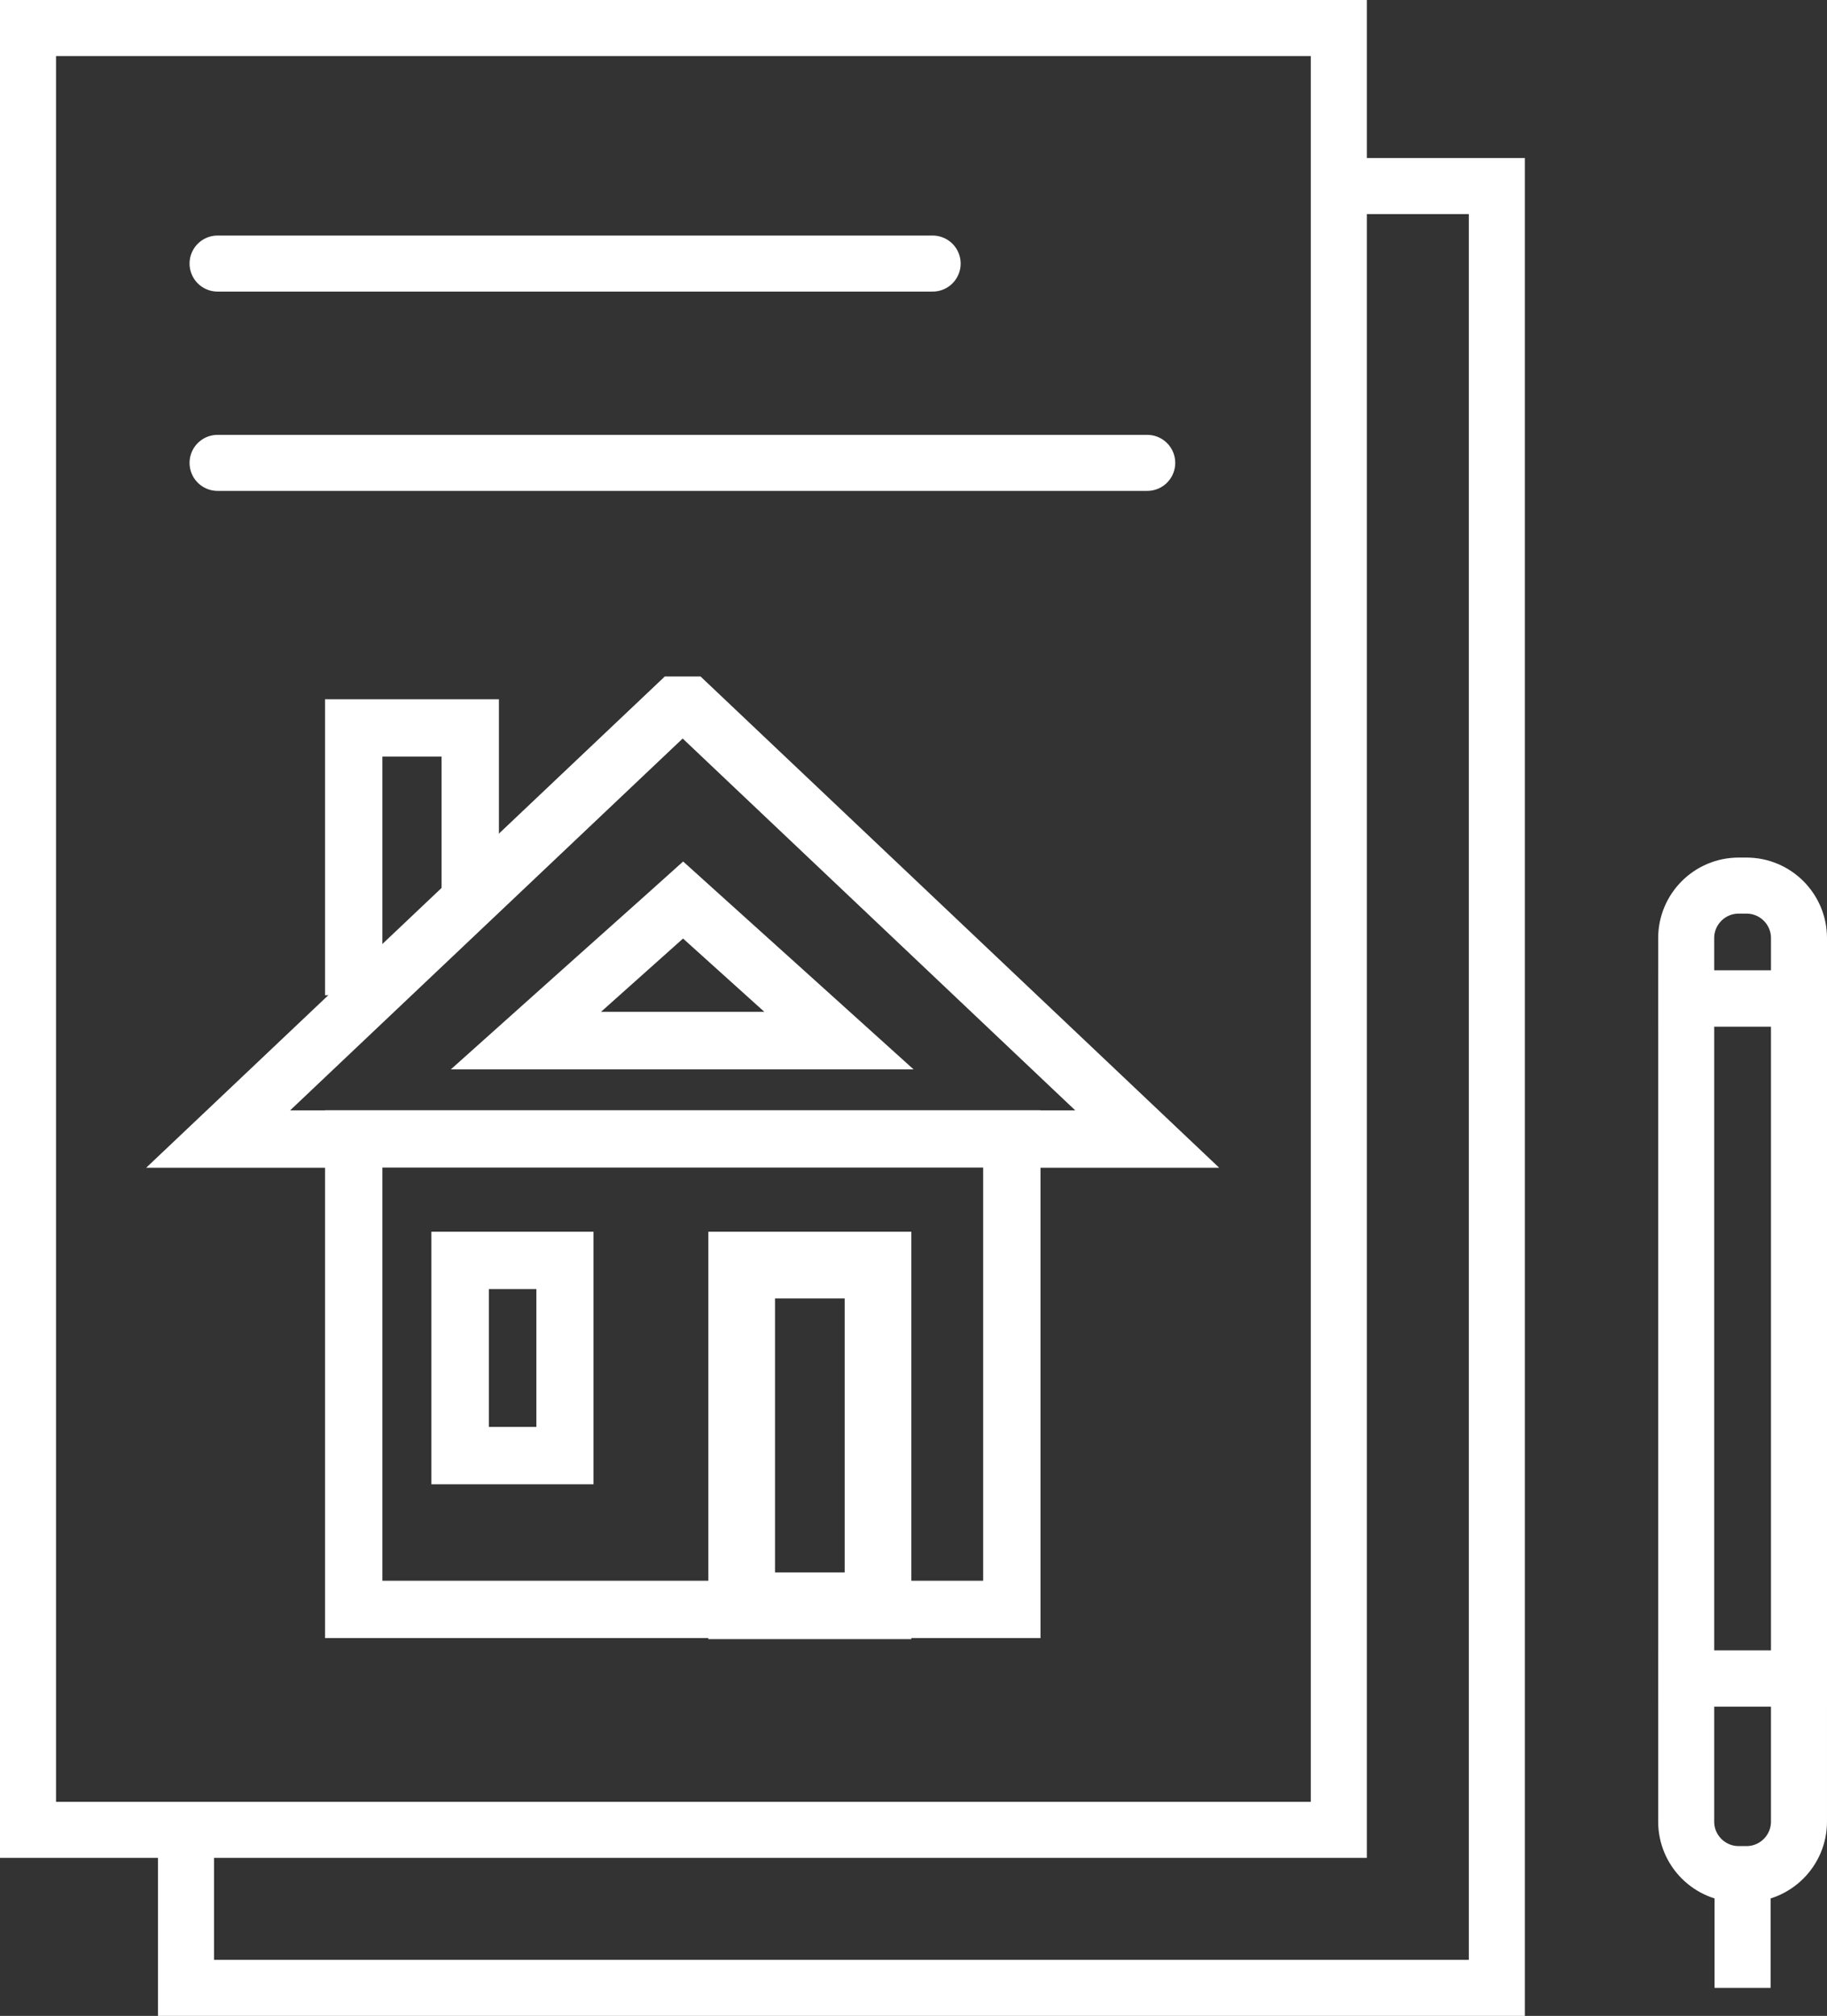
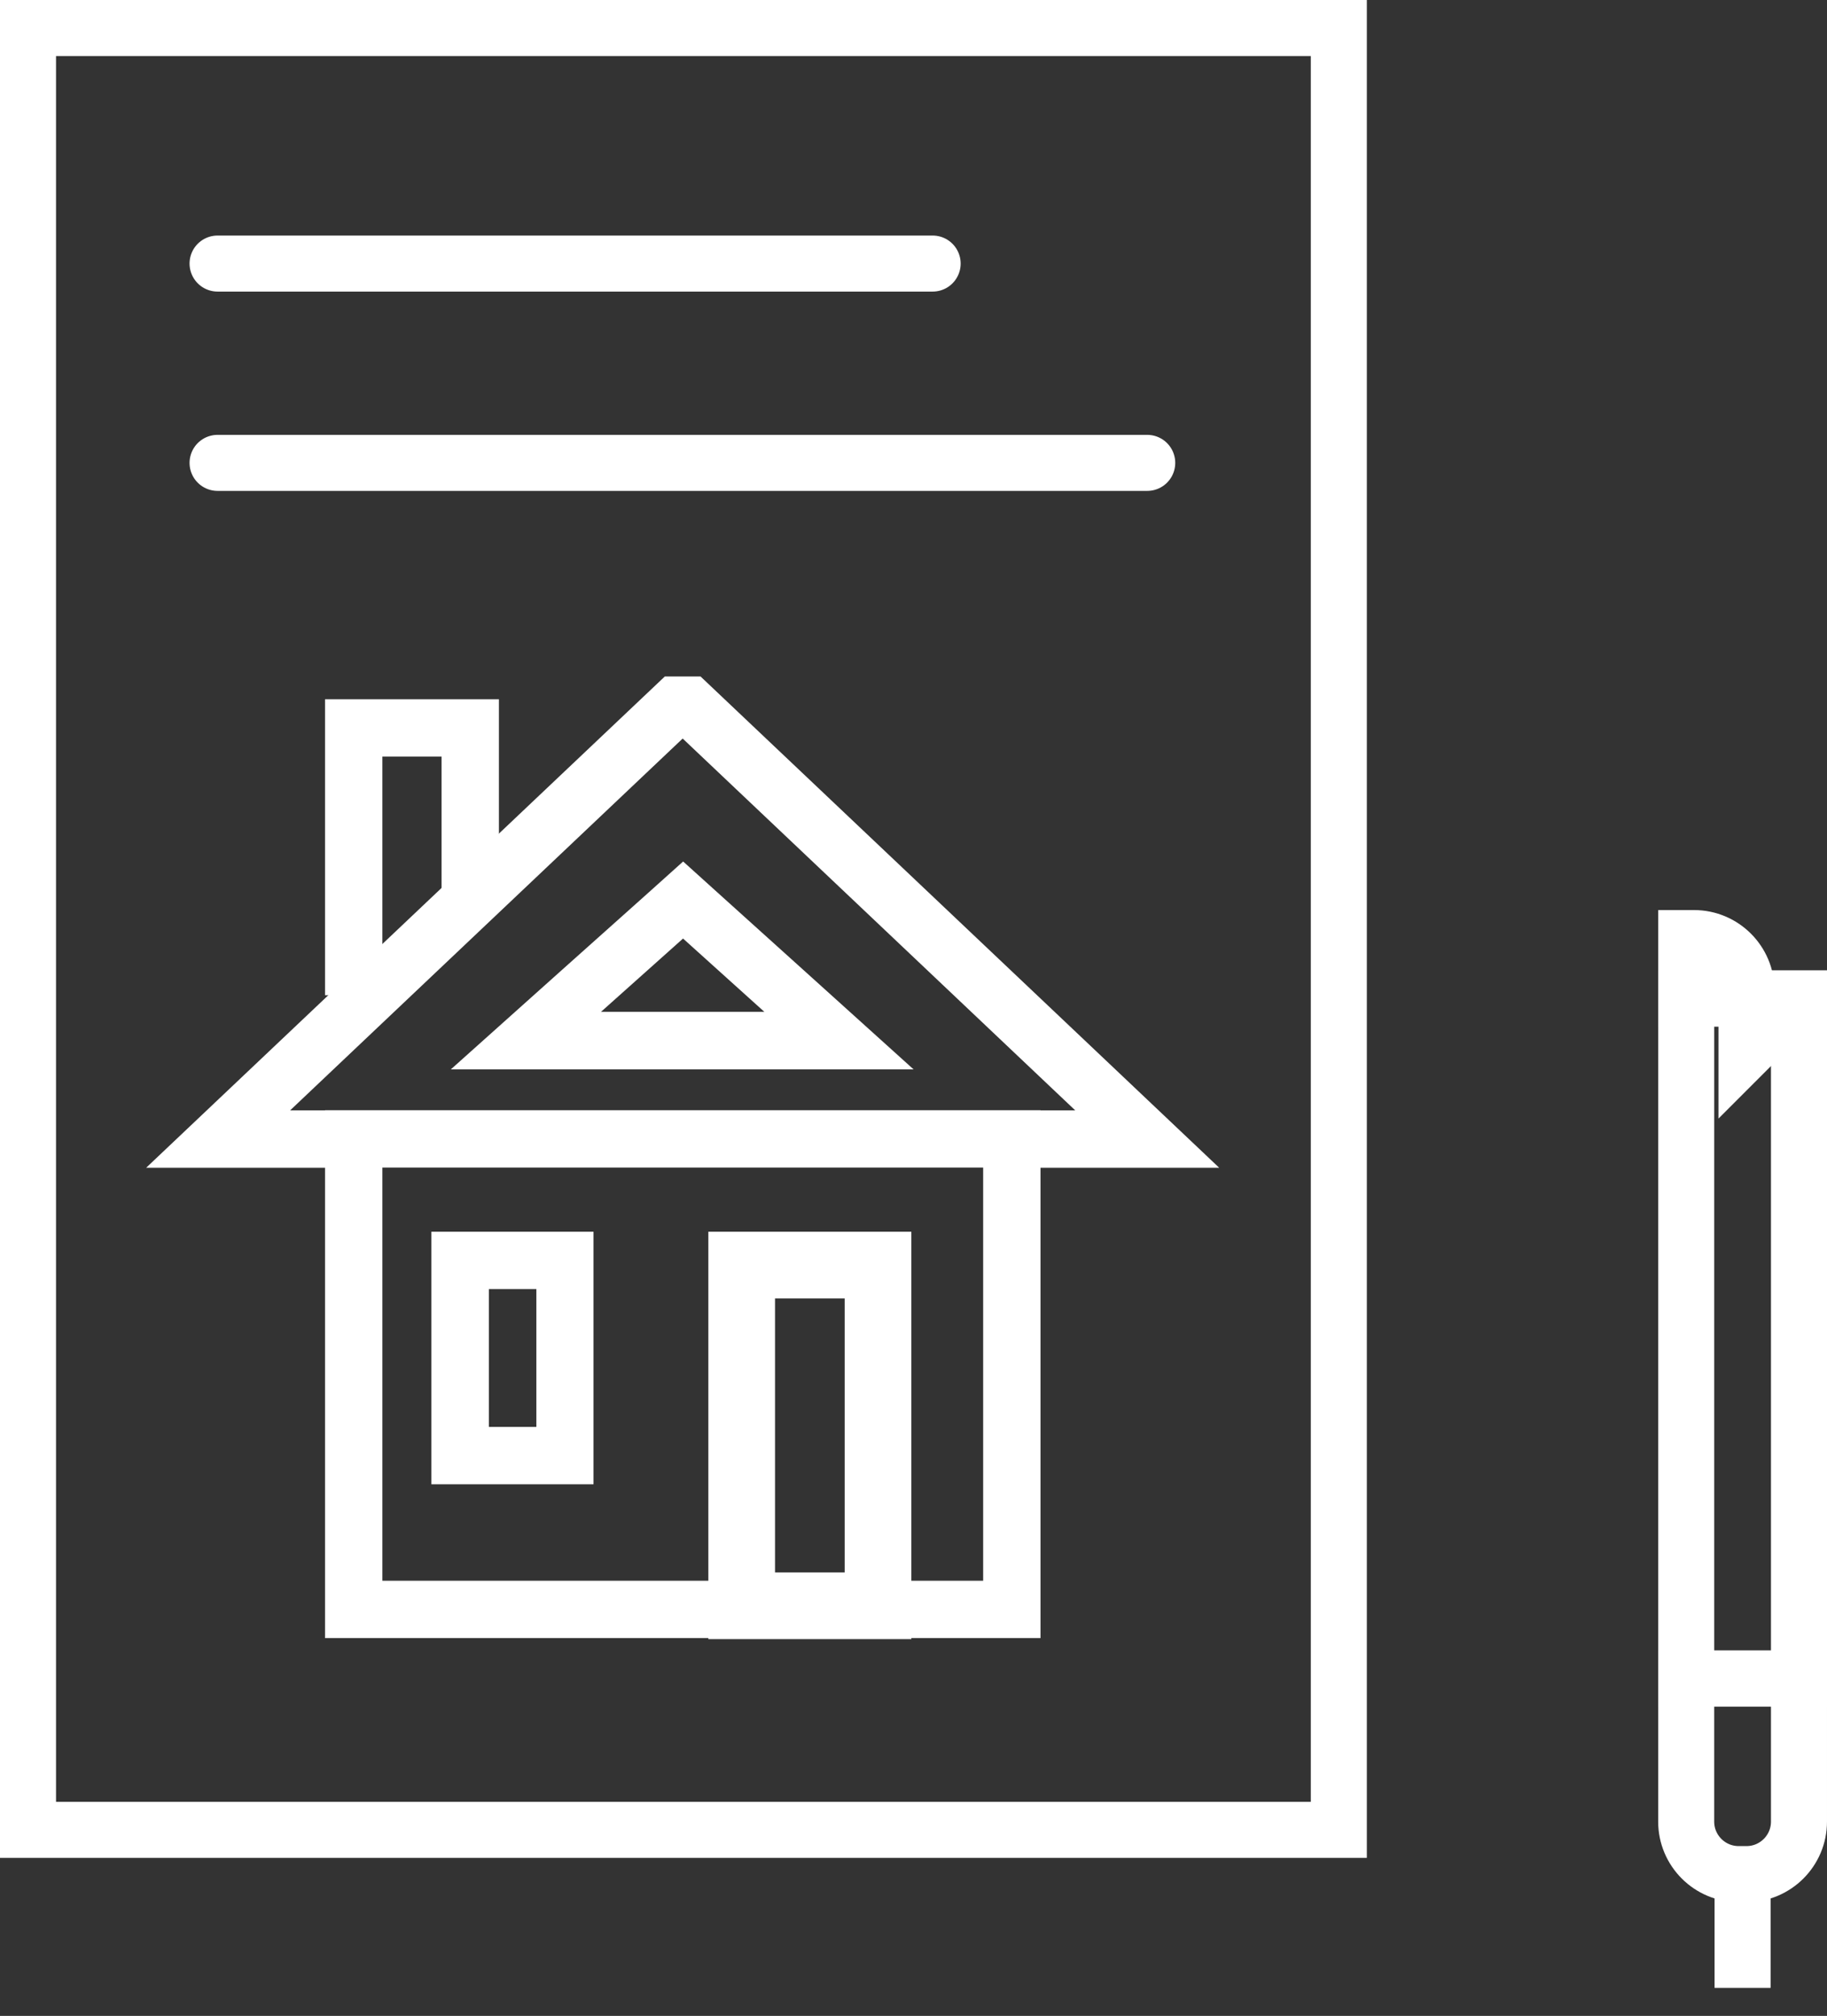
<svg xmlns="http://www.w3.org/2000/svg" id="_Слой_2" data-name="Слой 2" viewBox="0 0 97.83 107.92">
  <rect x="0" y="0" width="97.83" height="107.92" fill="#333333" stroke="none" />
  <g id="Icon_Set" data-name="Icon Set">
    <g>
      <g>
        <rect x="1.5" y="1.5" width="70.19" height="96.46" style="fill: none; stroke: #fff; stroke-miterlimit: 10; stroke-width: 3px;" />
-         <polyline points="71.69 9.96 80.15 9.96 80.15 106.42 9.96 106.42 9.96 97.96" style="fill: none; stroke: #fff; stroke-miterlimit: 10; stroke-width: 3px;" />
        <rect x="90.29" y="53.46" width="6.04" height="36.39" transform="translate(186.62 143.31) rotate(180)" style="fill: none; stroke: #fff; stroke-miterlimit: 10; stroke-width: 3px;" />
        <path d="M93.1,89.85h.42c1.55,0,2.81,1.26,2.81,2.81v7.66h-6.04v-7.66c0-1.55,1.26-2.81,2.81-2.81Z" transform="translate(186.62 190.18) rotate(-180)" style="fill: none; stroke: #fff; stroke-miterlimit: 10; stroke-width: 3px;" />
        <line x1="93.31" y1="100.33" x2="93.31" y2="106.42" style="fill: none; stroke: #fff; stroke-miterlimit: 10; stroke-width: 3px;" />
-         <path d="M90.29,47.42h6.04v3.23c0,1.55-1.26,2.81-2.81,2.81h-.42c-1.55,0-2.81-1.26-2.81-2.81v-3.23h0Z" transform="translate(186.62 100.87) rotate(-180)" style="fill: none; stroke: #fff; stroke-miterlimit: 10; stroke-width: 3px;" />
+         <path d="M90.29,47.42h6.04v3.23h-.42c-1.55,0-2.81-1.26-2.81-2.81v-3.23h0Z" transform="translate(186.62 100.87) rotate(-180)" style="fill: none; stroke: #fff; stroke-miterlimit: 10; stroke-width: 3px;" />
        <line x1="11.65" y1="24.78" x2="61.43" y2="24.78" style="fill: none; stroke: #fff; stroke-linecap: round; stroke-miterlimit: 10; stroke-width: 3px;" />
        <line x1="11.65" y1="14.11" x2="49.94" y2="14.11" style="fill: none; stroke: #fff; stroke-linecap: round; stroke-miterlimit: 10; stroke-width: 3px;" />
      </g>
      <g>
        <rect x="18.94" y="60.97" width="35.24" height="25.19" style="fill: none; stroke: #fff; stroke-miterlimit: 10; stroke-width: 3.07px;" />
        <polyline points="54.96 60.98 61.43 60.98 36.9 37.75 36.21 37.75 11.68 60.98 18.94 60.98" style="fill: none; stroke: #fff; stroke-miterlimit: 10; stroke-width: 3.07px;" />
        <path d="M28.72,69.01v7.38h-2.54v-7.38h2.54M31.78,65.94h-8.68v13.52h8.68v-13.52h0Z" style="fill: #fff;" />
        <path d="M45.23,69.51v14.67h-3.73v-14.67h3.73M48.8,65.94h-10.87v21.81h10.87v-21.81h0Z" style="fill: #fff;" />
        <polyline points="18.94 53.28 18.94 38.97 25.18 38.97 25.18 48.34" style="fill: none; stroke: #fff; stroke-miterlimit: 10; stroke-width: 3.07px;" />
        <path d="M36.57,50.24l4.36,3.93h-8.75l4.4-3.93M36.58,46.12l-2.05,1.84-4.4,3.93-5.99,5.36h24.78l-5.93-5.35-4.36-3.93-2.05-1.85h0Z" style="fill: #fff;" />
      </g>
    </g>
  </g>
</svg>